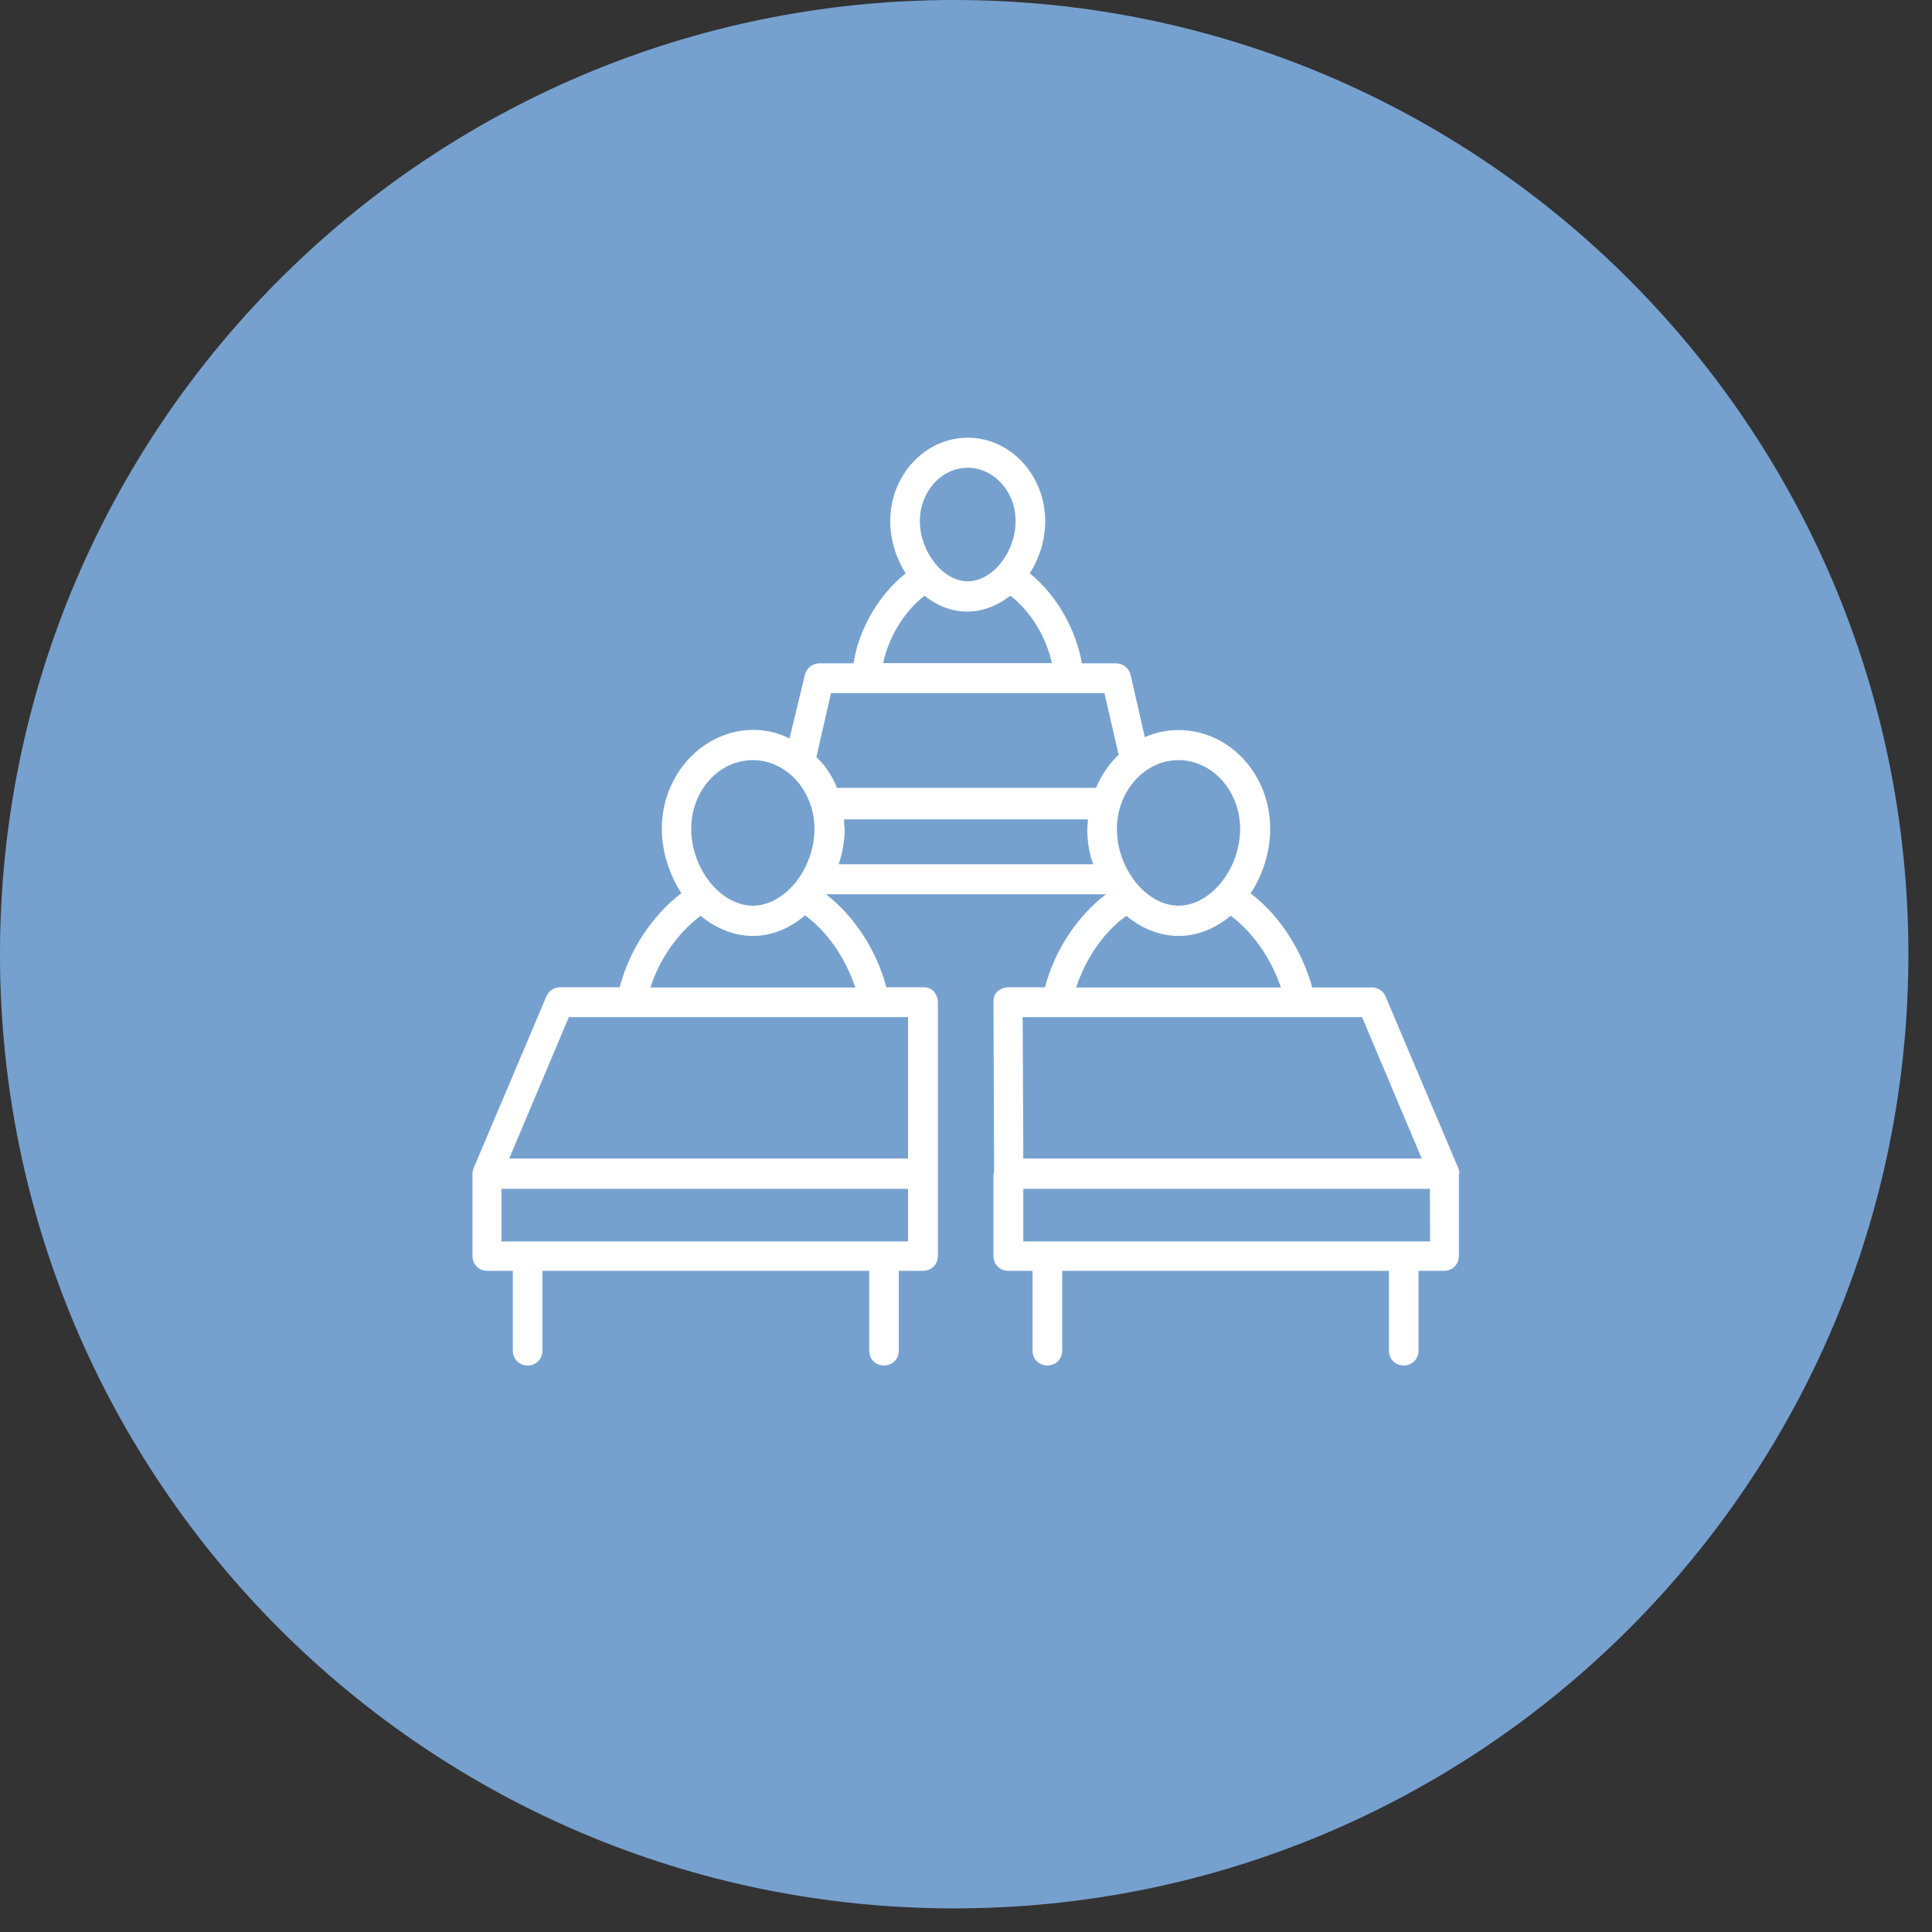
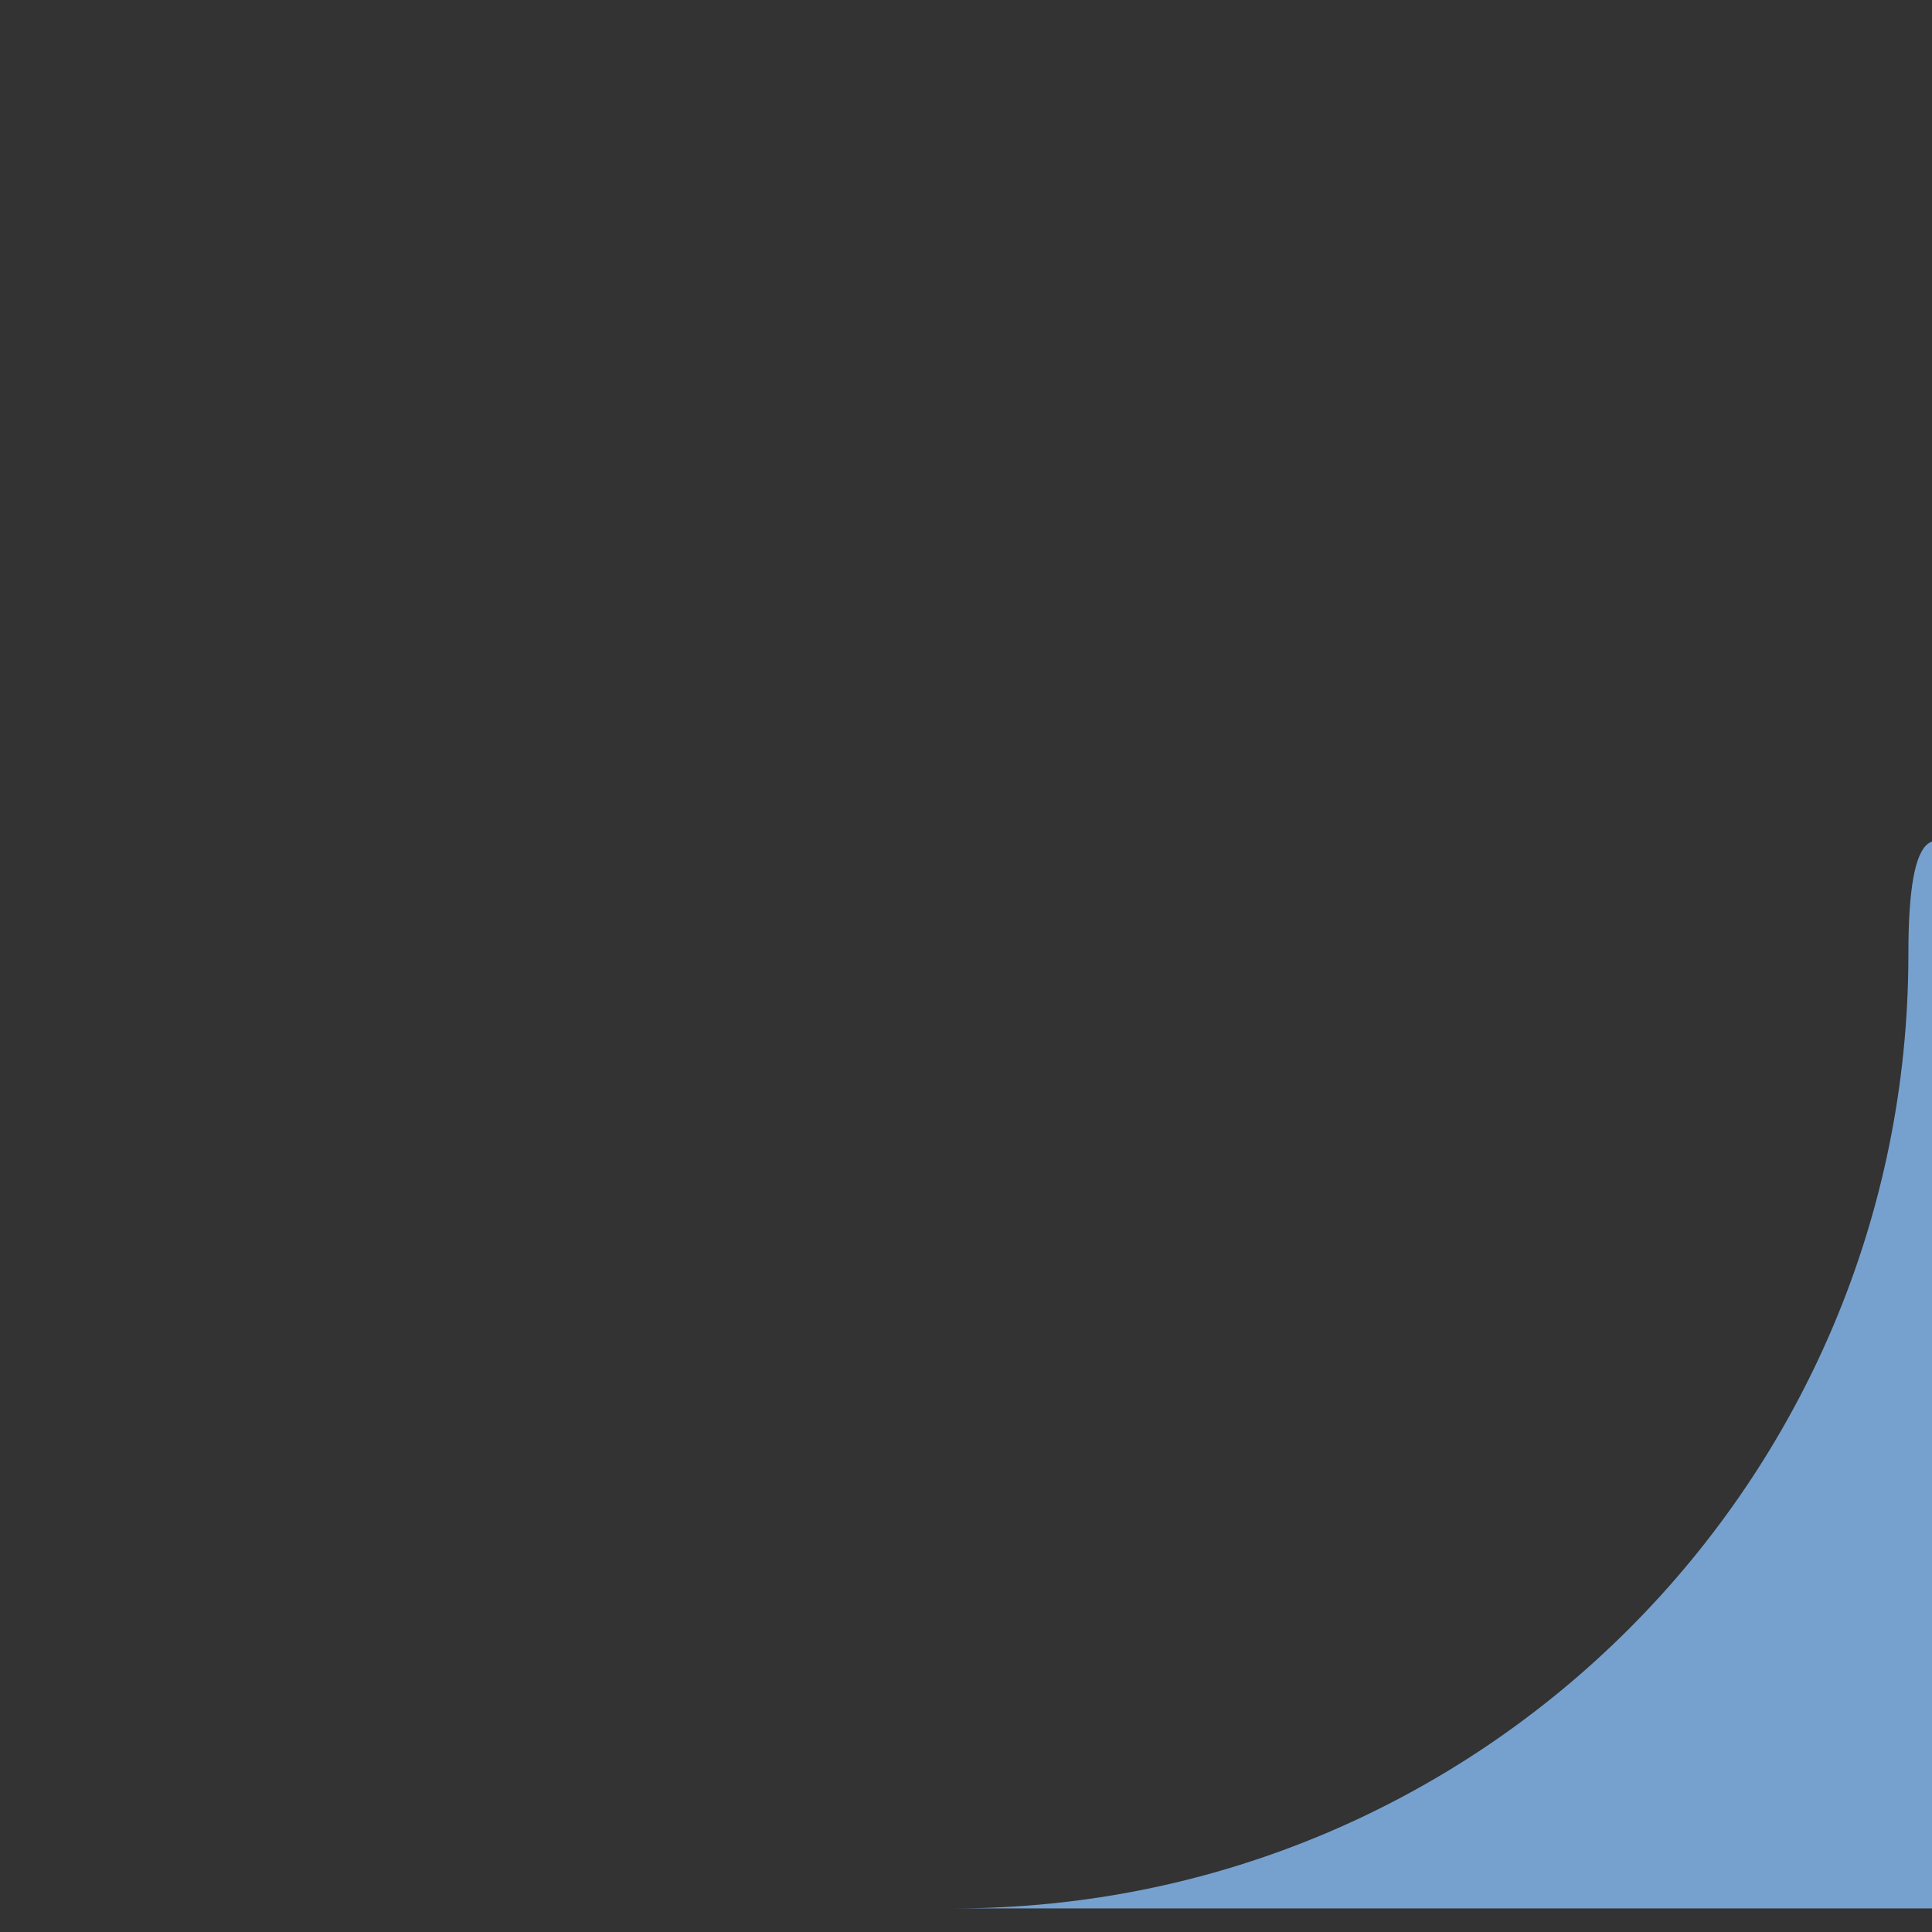
<svg xmlns="http://www.w3.org/2000/svg" id="Livello_1" width="3.17cm" height="3.17cm" version="1.1" viewBox="0 0 90 90">
  <rect x="0" y="0" width="90" height="90" fill="#333333" stroke="none" />
-   <path d="M44.45,88.9c24.55,0,44.45-19.9,44.45-44.45S69,0,44.45,0,0,19.9,0,44.45s19.9,44.45,44.45,44.45" fill="#76a1cf" />
-   <path d="M67.99,54.66c0-.08-.03-.17-.06-.25h0l-3.39-8c-.1-.25-.35-.41-.63-.41h-2.78c-.47-1.68-1.49-3.34-2.87-4.38.55-.85.91-1.9.91-3.01,0-2.54-1.9-4.6-4.27-4.6-.55,0-1.08.11-1.57.33l-.66-2.89c-.08-.33-.36-.55-.69-.55h-1.58c-.28-1.57-1.16-3.17-2.43-4.19.44-.69.72-1.54.72-2.43,0-2.15-1.63-3.89-3.61-3.89s-3.61,1.74-3.61,3.89c0,.88.28,1.74.72,2.43-1.27,1.02-2.18,2.59-2.43,4.19h-1.57c-.33,0-.61.22-.69.52l-.72,2.98c-.52-.26-1.1-.4-1.68-.4-2.34,0-4.27,2.07-4.27,4.6,0,1.1.36,2.15.91,3.01-1.38,1.05-2.43,2.67-2.87,4.38h-2.78c-.28,0-.52.17-.63.41l-3.39,8h0c-.03.08-.06.17-.06.25v3.86c0,.39.3.69.69.69h1.19v3.72c0,.39.3.69.69.69s.69-.3.69-.69v-3.72h15.22v3.72c0,.39.3.69.69.69s.69-.3.69-.69v-3.72h1.13c.39,0,.69-.3.69-.69v-11.83c0-.19-.08-.36-.19-.5-.14-.14-.3-.19-.5-.19h-1.71c-.44-1.68-1.46-3.28-2.81-4.33h13.04c-1.38,1.05-2.4,2.65-2.84,4.33h-1.71c-.19,0-.36.08-.5.19-.14.14-.19.3-.19.5l.03,7.94s-.03.03-.03.06v3.83c0,.39.3.69.69.69h1.13v3.72c0,.39.3.69.69.69s.69-.3.69-.69v-3.72h15.22v3.72c0,.39.3.69.69.69s.69-.3.69-.69v-3.72h1.19c.39,0,.69-.3.69-.69v-3.83s.03-.02.03-.02M57.77,38.61c0,1.87-1.38,3.58-2.87,3.58s-2.87-1.71-2.87-3.58c0-1.76,1.3-3.2,2.87-3.2s2.87,1.43,2.87,3.2M39.32,38.17h11.36c0,.14-.03.3-.03.44,0,.58.08,1.13.28,1.65h-11.86c.17-.52.28-1.08.28-1.65-.03-.17-.03-.3-.03-.44M45.08,21.79c1.21,0,2.23,1.1,2.23,2.48,0,1.46-1.08,2.81-2.23,2.81s-2.23-1.38-2.23-2.81c0-1.35.99-2.48,2.23-2.48M43.07,27.75c.58.47,1.27.74,1.99.74s1.41-.28,2.01-.74c.96.74,1.68,1.96,1.93,3.14h-7.86c.25-1.19.97-2.4,1.93-3.14M38.71,32.29h12.74l.66,2.87c-.44.41-.8.94-1.05,1.54h-12.07c-.22-.55-.55-1.05-.96-1.43l.68-2.98ZM35.07,35.41c1.57,0,2.87,1.43,2.87,3.2,0,1.87-1.38,3.58-2.87,3.58s-2.87-1.71-2.87-3.58c0-1.77,1.28-3.2,2.87-3.2M42.3,57.83h-18.94v-2.45h18.94v2.45ZM42.3,47.38v6.59h-18.58l2.78-6.59h15.8ZM39.84,46h-9.54c.41-1.3,1.27-2.54,2.34-3.34.69.58,1.54.94,2.43.94s1.74-.36,2.43-.96c1.08.79,1.9,2.03,2.34,3.36M52.47,42.66c.69.58,1.54.94,2.43.94s1.74-.36,2.43-.94c1.08.8,1.9,2.04,2.34,3.34h-9.54c.44-1.33,1.27-2.57,2.34-3.34M63.45,47.38l2.78,6.59h-18.56l-.03-6.59h15.81ZM66.62,57.83h-18.95v-2.45h18.94s.01,2.45.01,2.45Z" fill="#fff" />
+   <path d="M44.45,88.9c24.55,0,44.45-19.9,44.45-44.45s19.9,44.45,44.45,44.45" fill="#76a1cf" />
</svg>